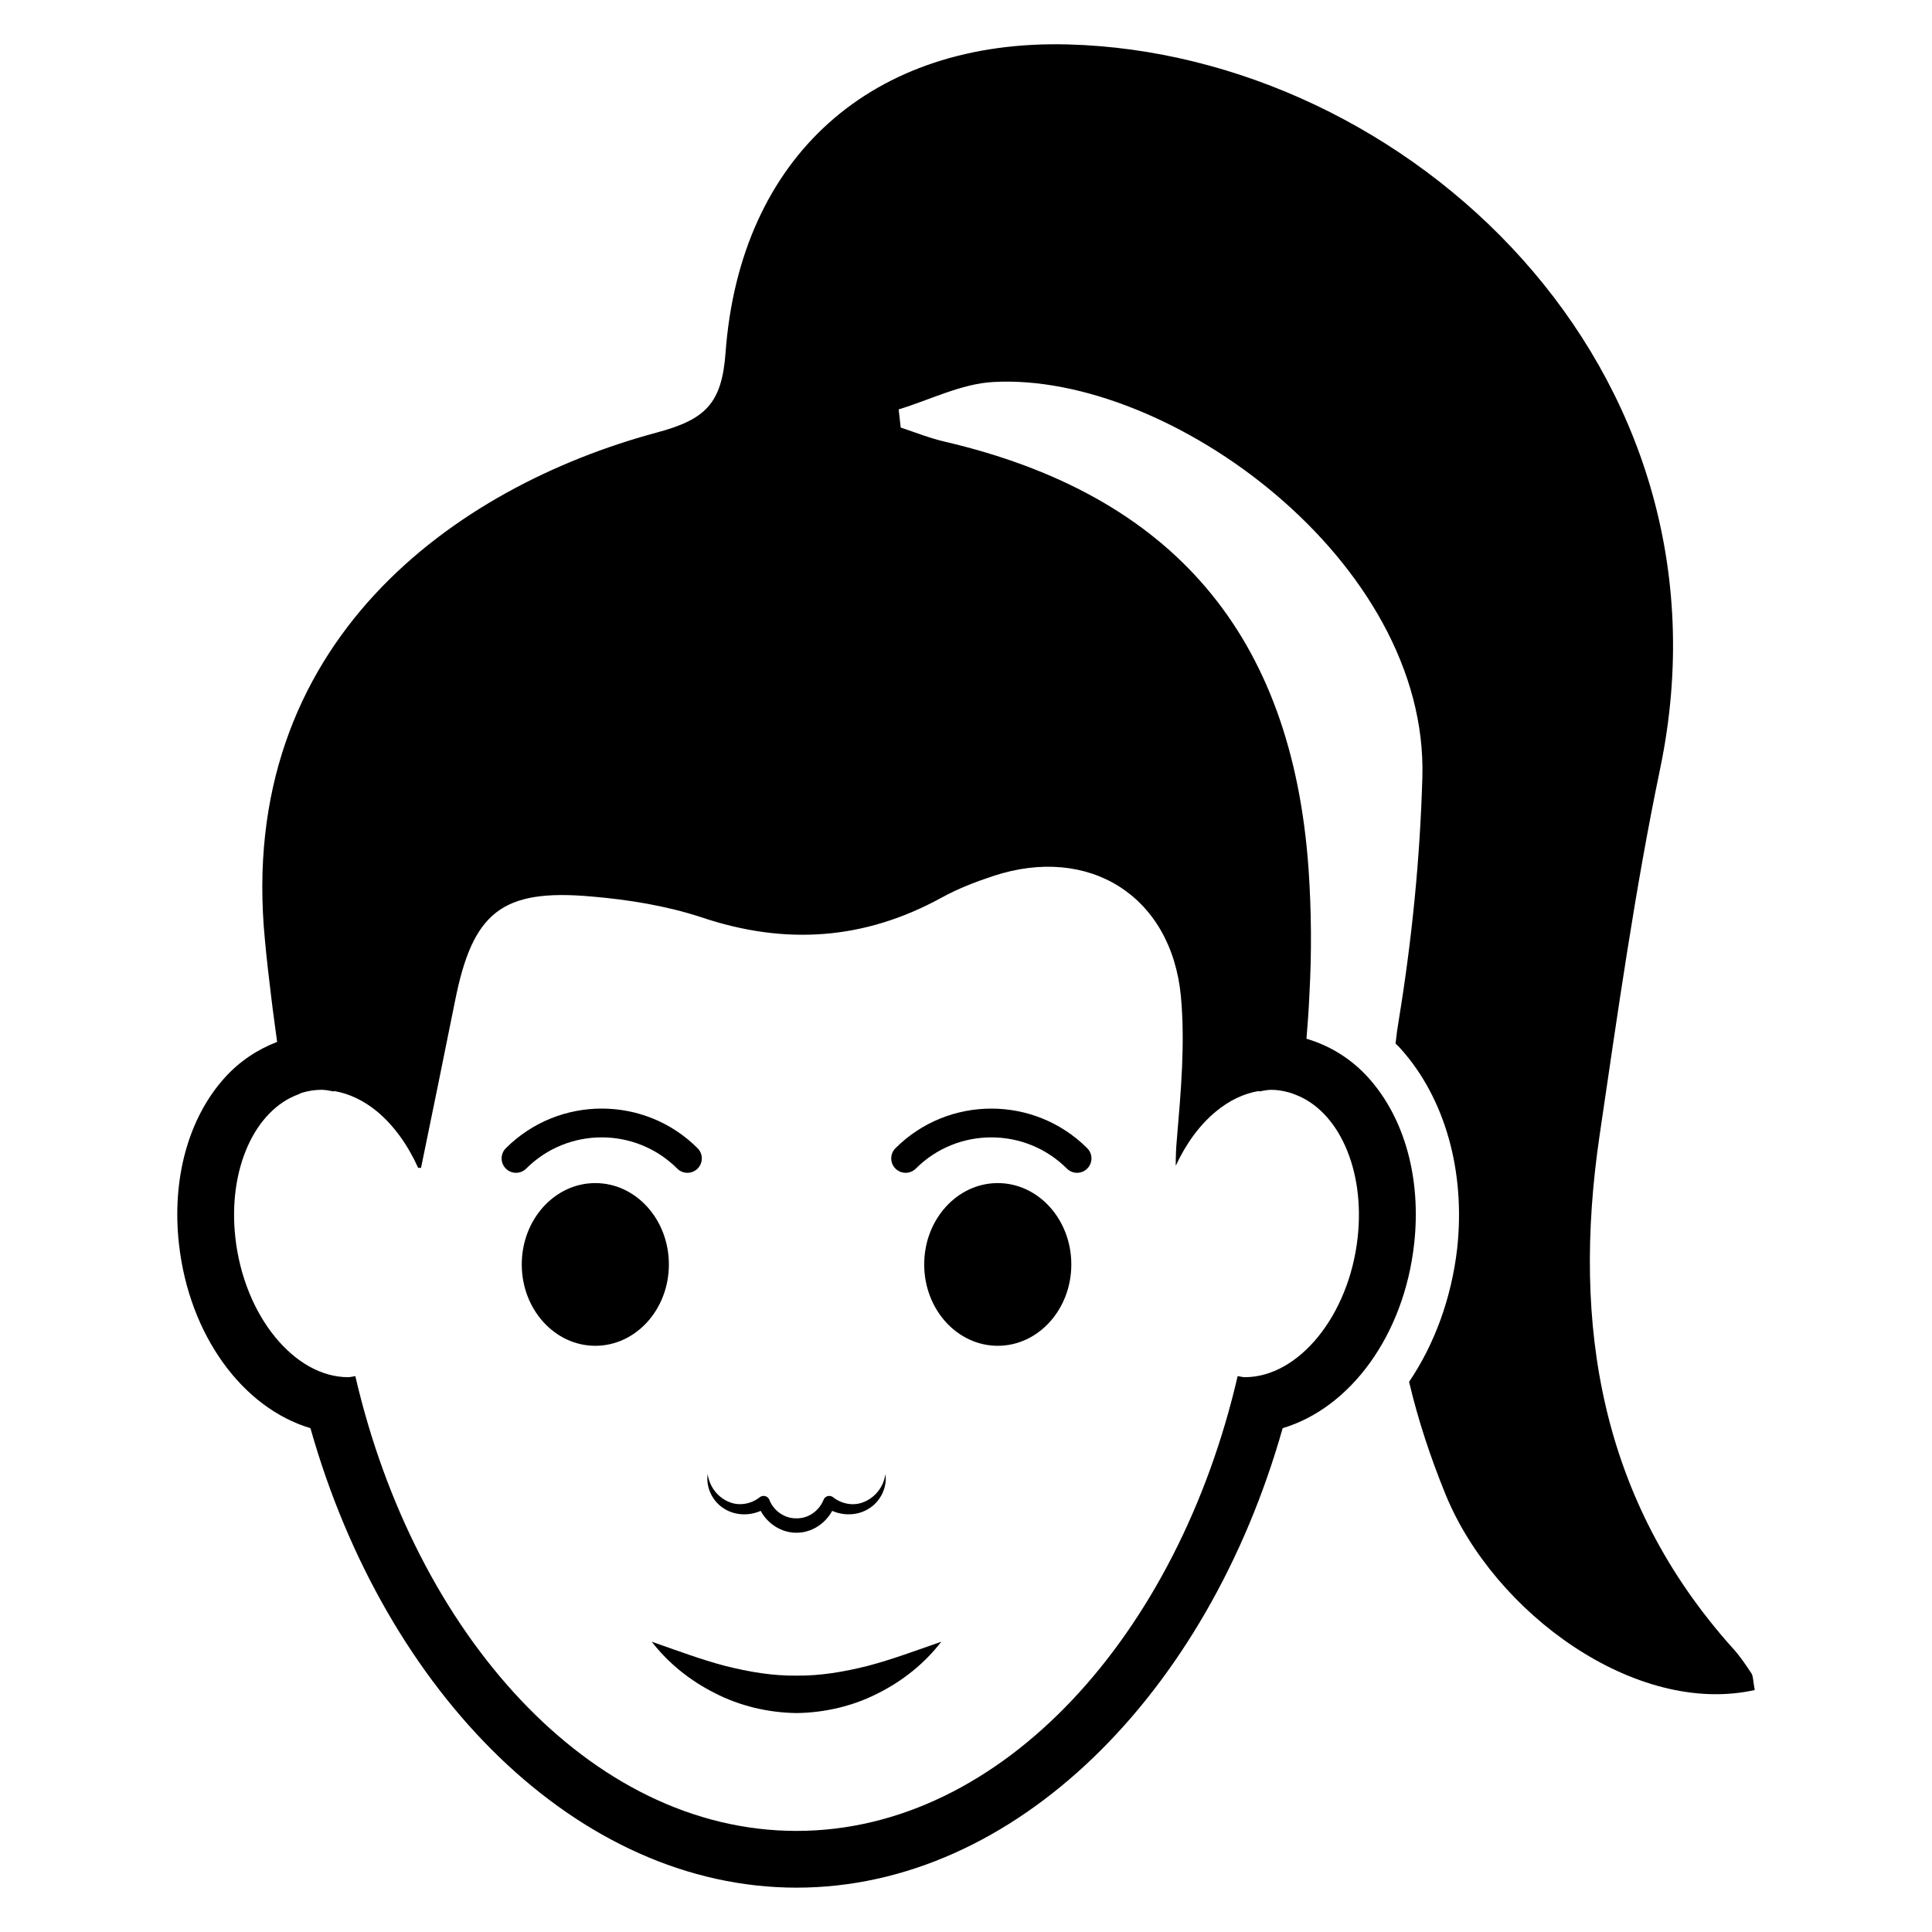
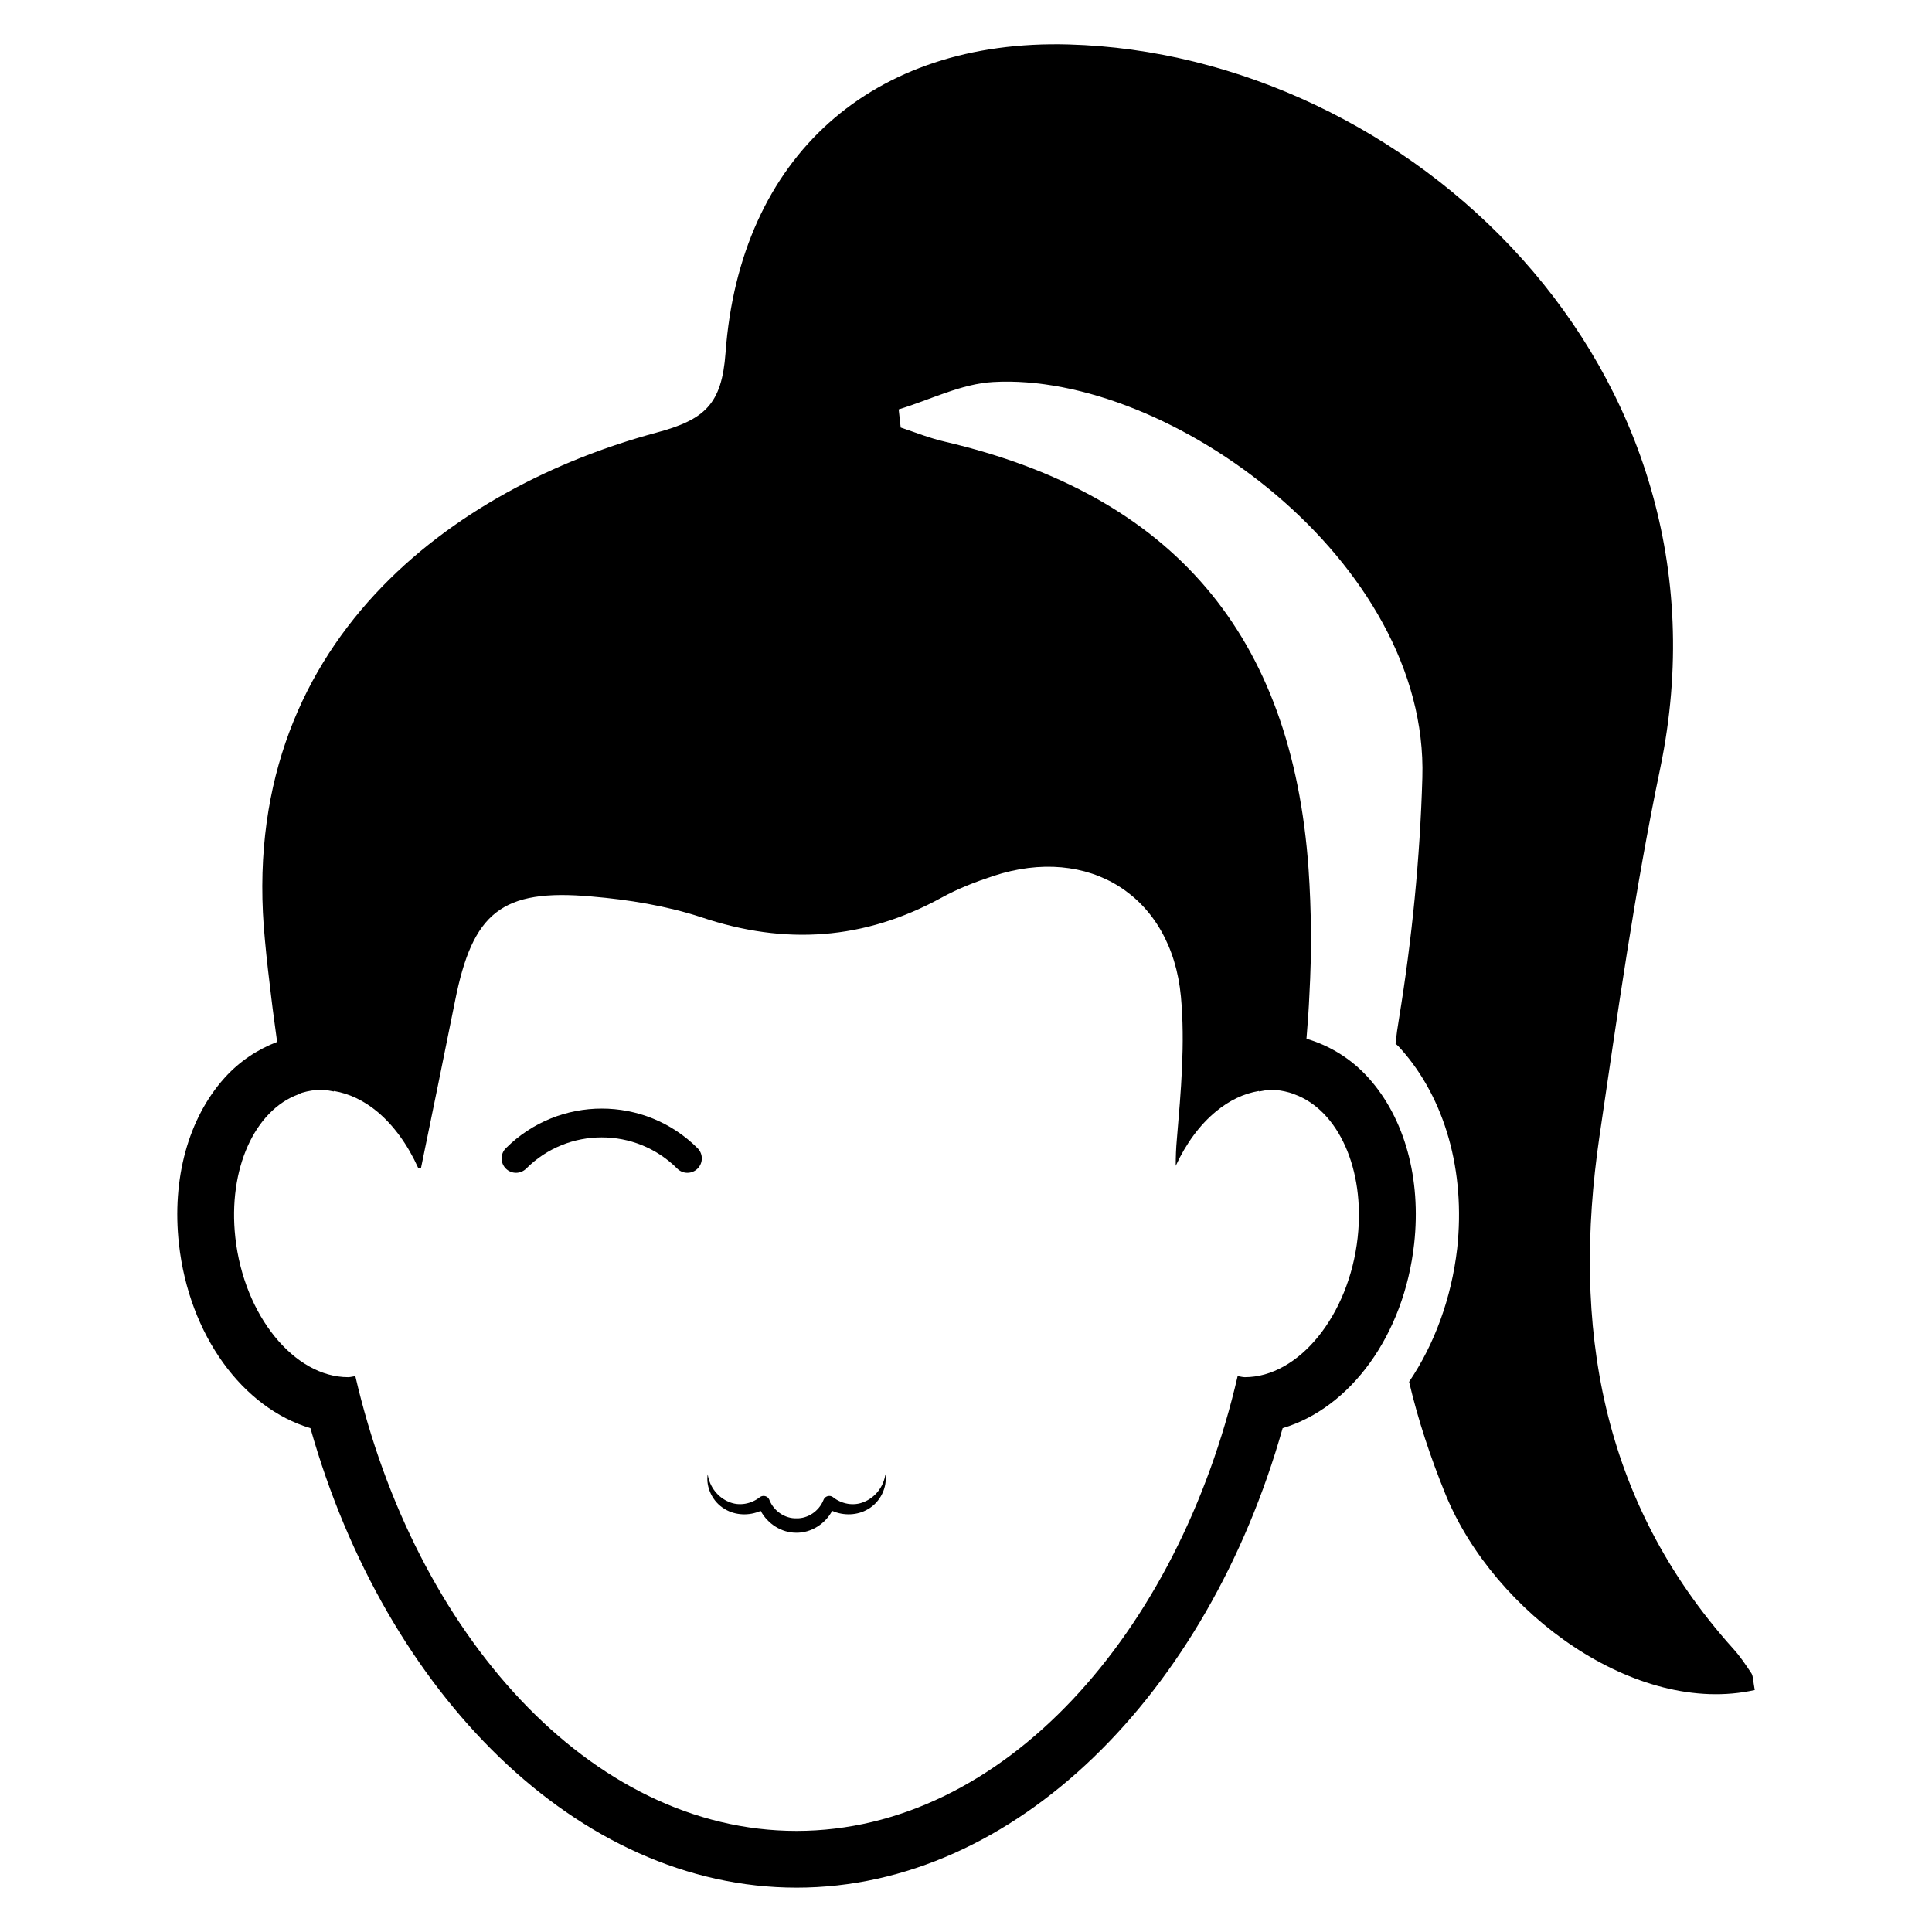
<svg xmlns="http://www.w3.org/2000/svg" fill="#000000" width="800px" height="800px" version="1.1" viewBox="144 144 512 512">
  <g>
-     <path d="m355.09 588.06c-6.277 0.078-12.539-0.977-18.879-2.57-6.344-1.66-12.676-4.039-19.492-6.418 4.406 5.703 10.145 10.312 16.73 13.621 6.551 3.383 14.062 5.18 21.641 5.285 7.578-0.094 15.09-1.891 21.645-5.269 6.586-3.305 12.324-7.922 16.719-13.637-6.82 2.371-13.152 4.746-19.492 6.406-6.34 1.594-12.598 2.648-18.871 2.582z" />
-     <path d="m427.91 479.09c0 11.906-8.73 21.559-19.496 21.559s-19.492-9.652-19.492-21.559 8.727-21.559 19.492-21.559 19.496 9.652 19.496 21.559" />
-     <path d="m321.26 479.09c0 11.906-8.73 21.559-19.496 21.559s-19.492-9.652-19.492-21.559 8.727-21.559 19.492-21.559 19.496 9.652 19.496 21.559" />
+     <path d="m355.09 588.06z" />
    <path d="m347.93 541.58-0.051-0.129c-0.055-0.137-0.133-0.27-0.227-0.391-0.562-0.715-1.598-0.832-2.312-0.273-2.191 1.734-5.394 2.449-8.207 1.215-2.797-1.148-5.098-3.875-5.586-7.332-0.535 3.414 1.238 7.371 4.594 9.281 2.746 1.652 6.387 1.805 9.453 0.445 1.824 3.418 5.516 5.824 9.473 5.793 3.953 0.031 7.644-2.379 9.469-5.797 3.07 1.359 6.719 1.207 9.473-0.445 3.356-1.906 5.168-5.852 4.637-9.277-0.488 3.465-2.816 6.184-5.621 7.332-2.828 1.242-6.039 0.531-8.238-1.211-0.117-0.094-0.254-0.176-0.398-0.234-0.836-0.344-1.793 0.059-2.133 0.895l-0.051 0.125c-1.18 2.883-4.094 4.875-7.133 4.793-3.051 0.086-5.965-1.906-7.141-4.789z" />
    <path d="m608.1 587.38c-1.523-2.289-3.051-4.582-4.887-6.566-35.109-39.16-42.668-85.57-35.344-135.65 4.809-32.598 9.391-65.344 16.109-97.555 22.059-106.41-67.176-189.38-156.79-191.83-52.062-1.449-87.098 29.695-90.914 81.754-0.992 13.586-5.496 17.711-18.398 21.145-52.898 14.273-111.45 55.266-103.66 134.5 0.457 5.113 1.07 10.152 1.68 15.191 0.461 3.918 1.035 7.836 1.547 11.75-5.188 1.992-9.988 5.133-13.977 9.582-9.555 10.676-13.949 26.672-12.047 43.918 2.699 24.324 16.957 43.527 34.848 48.859 19.871 70.285 70.828 121.77 128.83 121.77 57.992 0 108.95-51.488 128.82-121.77 17.891-5.332 32.148-24.535 34.852-48.867 1.902-17.234-2.492-33.234-12.051-43.91-4.625-5.16-10.32-8.605-16.488-10.43 0.328-3.93 0.617-7.863 0.781-11.82 0.613-10.914 0.531-21.984-0.227-33.129-4.352-61.984-35.953-99.16-96.414-113.28-3.969-0.914-7.785-2.445-11.676-3.742-0.152-1.602-0.379-3.207-0.535-4.809 8.324-2.519 16.566-6.793 25.039-7.254 46.641-2.672 115.49 47.555 113.74 104.88-0.613 21.297-2.746 42.75-6.184 63.816-0.383 2.215-0.688 4.43-0.918 6.641 0.457 0.383 0.996 0.918 1.453 1.453 11.676 13.129 17.098 32.363 14.883 52.824-1.523 13.207-6.031 25.422-12.746 35.344 2.367 10.078 5.648 20 9.695 29.926 12.898 31.449 50.457 58.777 81.906 51.754-0.465-2.441-0.387-3.664-0.922-4.504zm-214.58-205.49c4.273-2.363 9.008-4.195 13.664-5.727 25.34-8.395 47.25 5.191 49.77 31.91 1.145 12.441 0 25.191-1.07 37.785-0.227 2.445-0.305 4.731-0.305 7.098 2.75-5.953 6.41-10.914 10.688-14.426 3.512-2.906 7.367-4.75 11.398-5.414 0 0.047 0.004 0.094 0.004 0.141 1.008-0.164 2.004-0.418 3.031-0.438 0.043 0 0.09-0.012 0.09-0.012 1.727 0.004 3.324 0.293 4.879 0.719 0.496 0.137 0.969 0.324 1.445 0.504 11.492 4.223 18.688 19.738 16.68 37.93-2.285 20.695-15.645 37.008-29.895 37.008-0.66 0-1.262-0.207-1.91-0.277-15.766 68.141-62.141 120.52-116.91 120.52-54.773 0-101.14-52.379-116.91-120.52-0.645 0.07-1.25 0.277-1.906 0.277-14.254 0-27.609-16.312-29.895-37.008-2.012-18.199 5.188-33.723 16.691-37.938 0.328-0.117 0.621-0.328 0.953-0.426 1.691-0.512 3.465-0.793 5.32-0.793 0.043 0 0.086 0.012 0.086 0.012 1.066 0.02 2.066 0.273 3.074 0.441 0-0.047 0.004-0.086 0.004-0.133 4.051 0.676 7.945 2.555 11.402 5.406 4.426 3.664 8.168 8.855 10.918 14.961h0.766c3.051-14.73 6.027-29.465 9.004-44.199 4.656-23.434 12.289-29.848 36.184-27.707 9.848 0.84 19.77 2.445 29.082 5.496 22.223 7.481 43.215 6.031 63.672-5.191z" />
-     <path d="m386.7 453.69c11.031-11.031 29-11.031 40.031 0 0.746 0.746 1.723 1.117 2.699 1.117 0.977 0 1.953-0.371 2.699-1.117 1.492-1.492 1.492-3.906 0-5.398-14.016-14-36.812-14-50.824 0-1.492 1.492-1.492 3.906 0 5.398 1.488 1.492 3.902 1.492 5.394 0z" />
    <path d="m323.47 453.69c1.492 1.492 3.906 1.492 5.398 0 1.492-1.492 1.492-3.906 0-5.398-14.016-14.016-36.801-14-50.816 0-1.492 1.492-1.492 3.906 0 5.398 0.746 0.746 1.723 1.117 2.699 1.117 0.977 0 1.953-0.371 2.699-1.117 11.031-11.031 28.988-11.031 40.02 0z" />
  </g>
</svg>